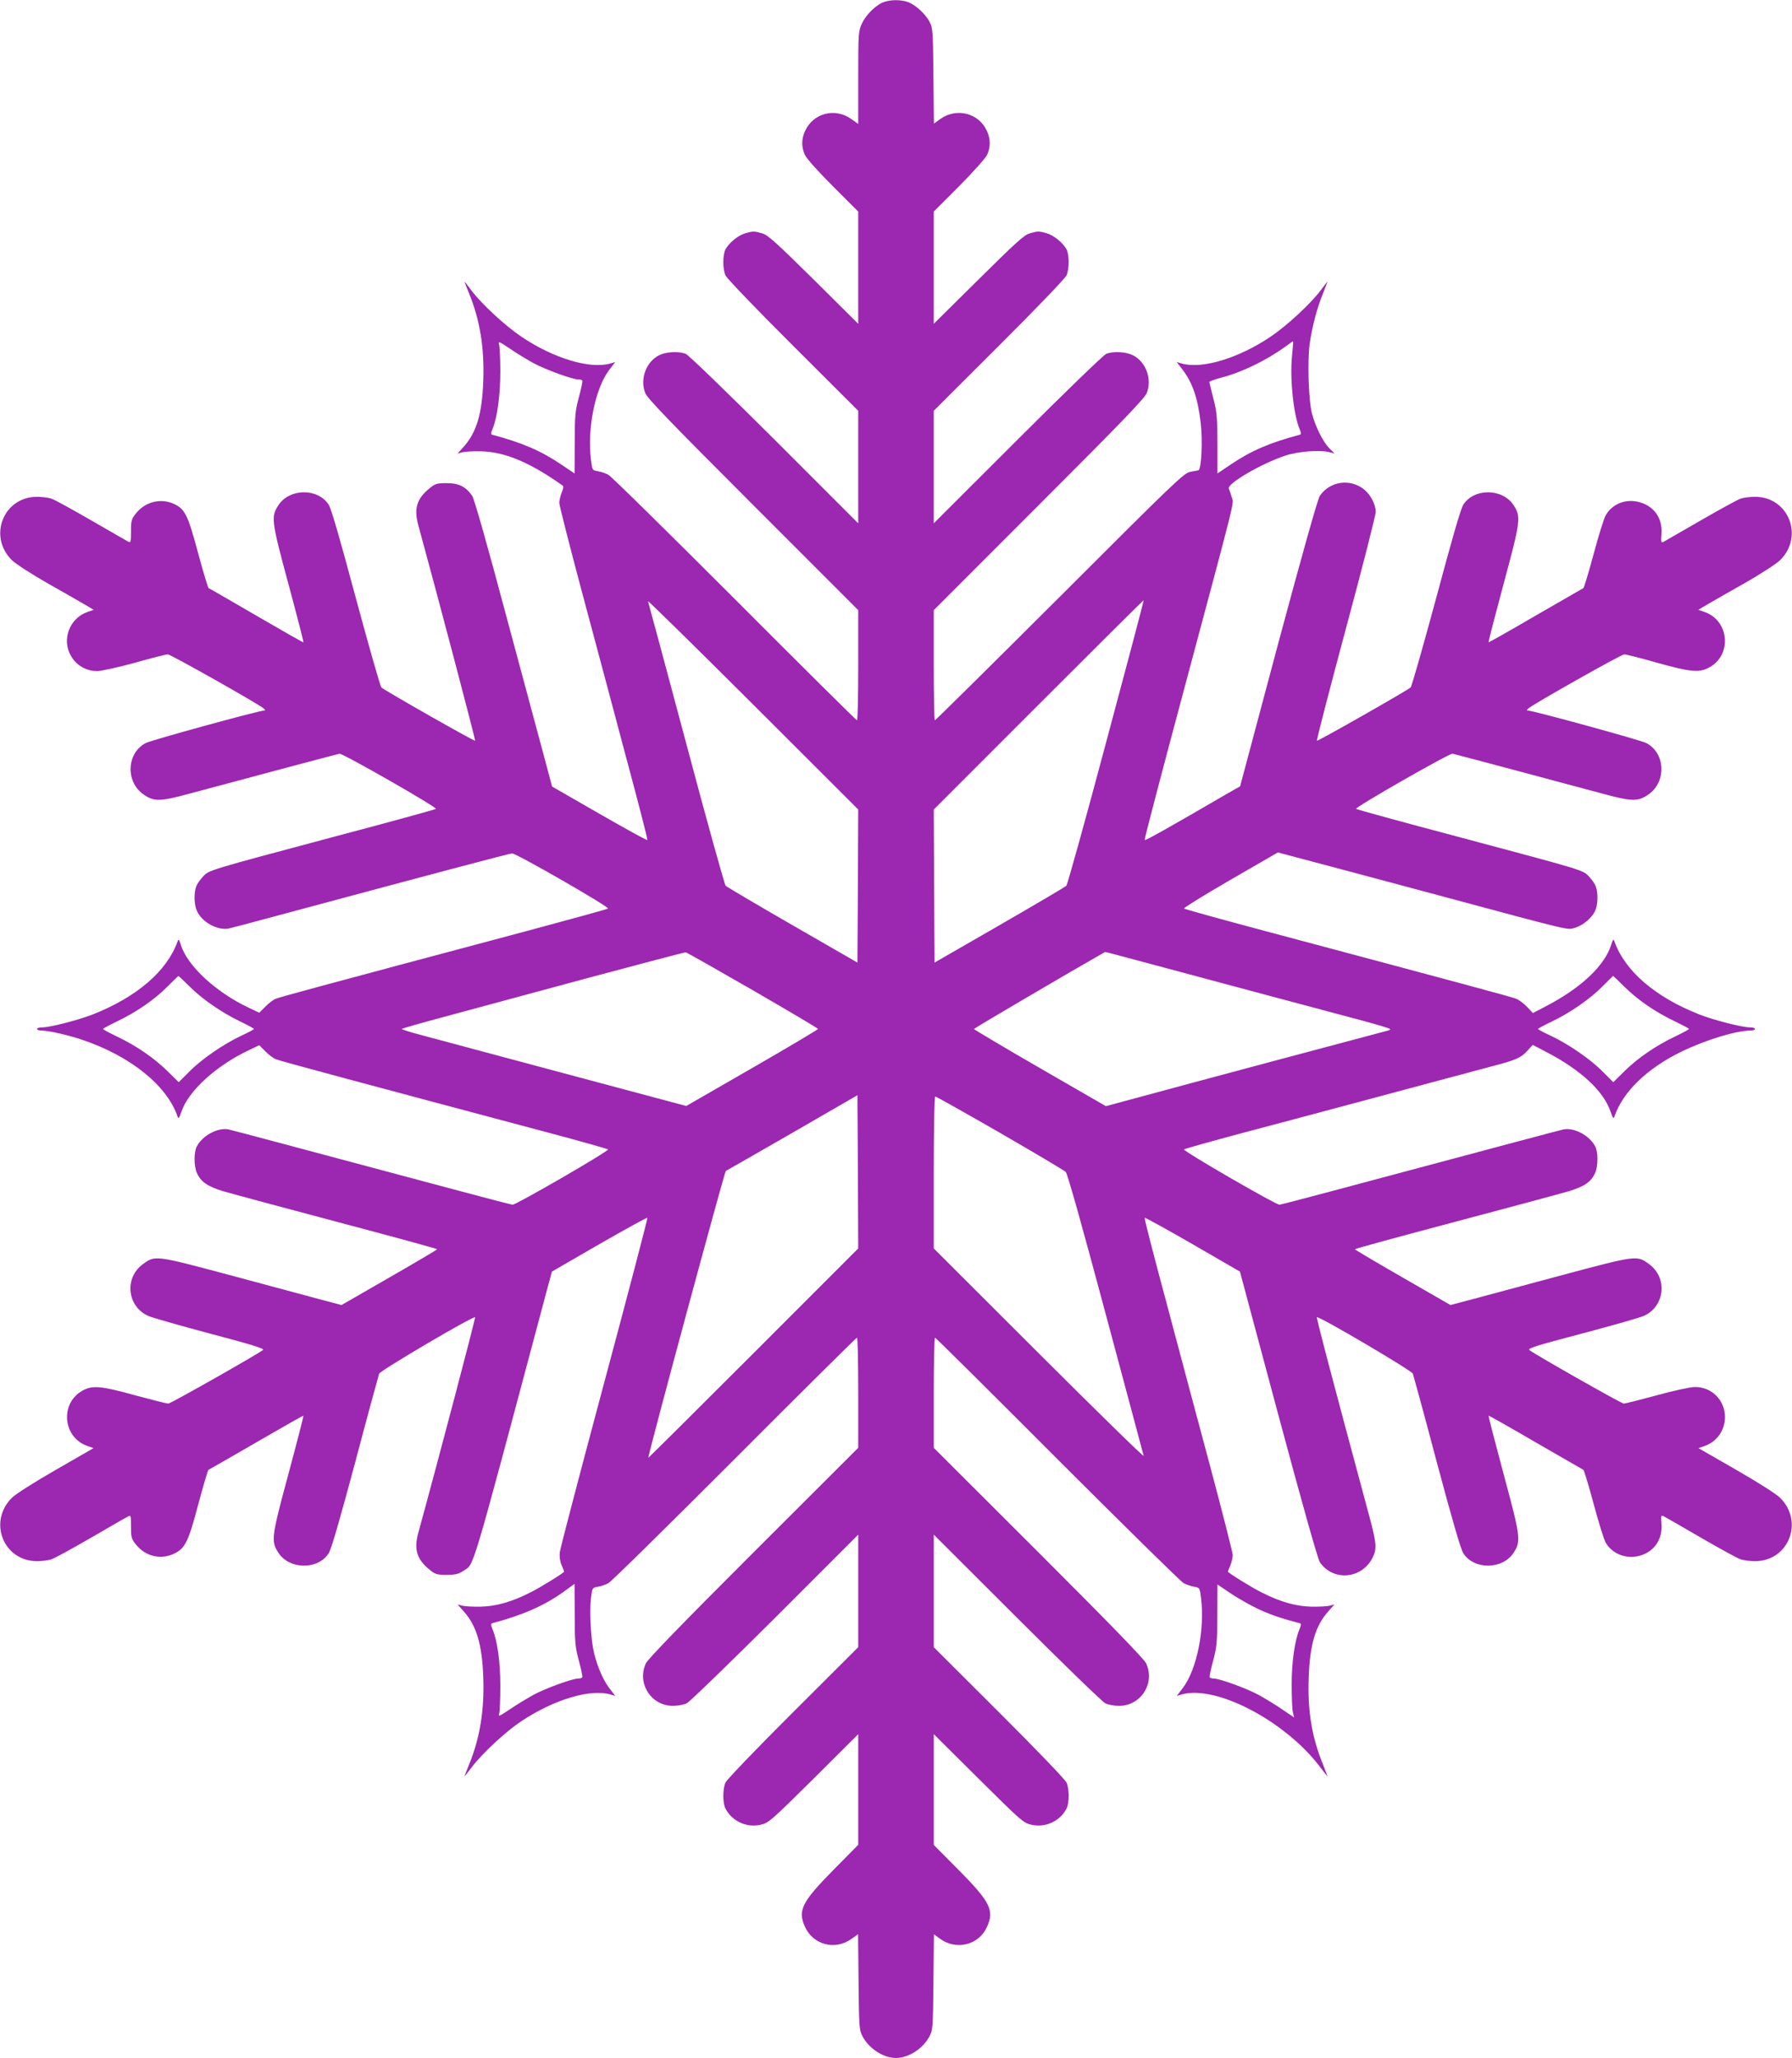
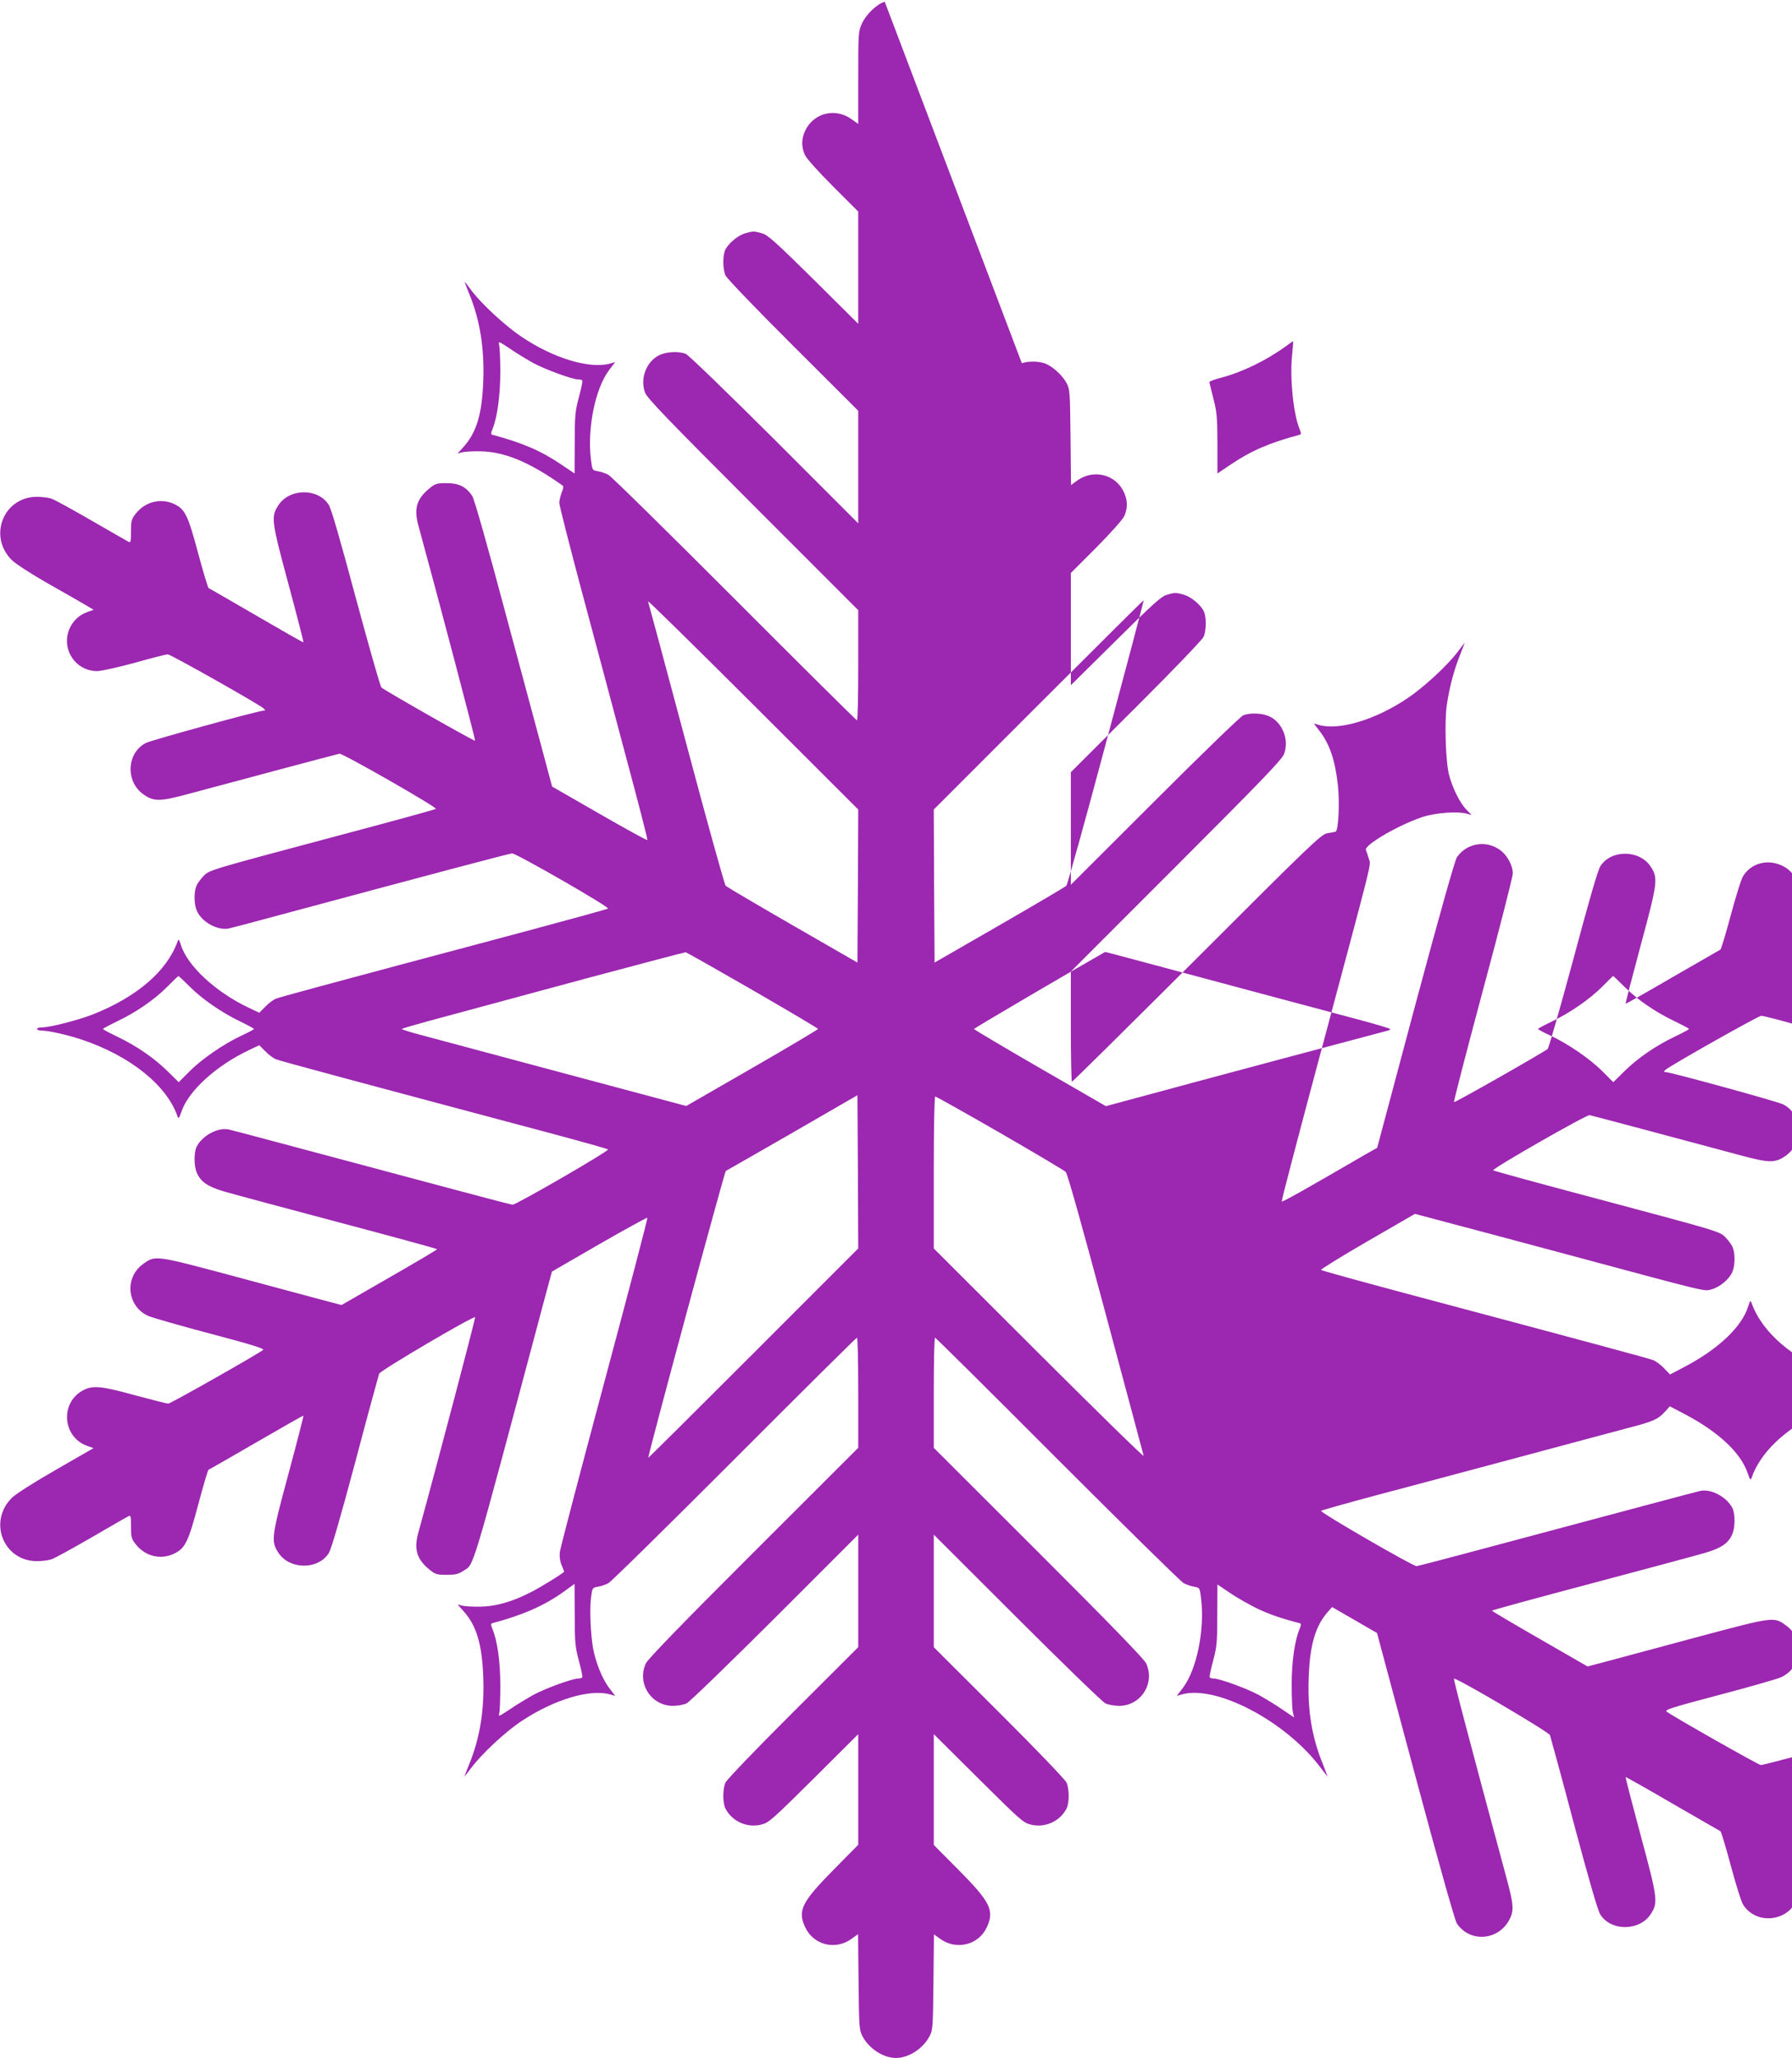
<svg xmlns="http://www.w3.org/2000/svg" version="1.0" width="1115pt" height="1280pt" viewBox="0 0 1115 1280" preserveAspectRatio="xMidYMid meet">
  <g transform="translate(0,1280) scale(0.1,-0.1)" fill="#9c27b0" stroke="none">
-     <path d="M5505 12789 c-48 -13 -115 -78 -141 -133 -23 -50 -24 -58 -24 -339 l0 -288 -42 30 c-102 73 -238 38 -289 -74 -23 -50 -23 -99 -1 -148 10 -23 82 -103 175 -196 l157 -157 0 -349 0 -349 -277 275 c-232 229 -285 277 -319 287 -50 15 -59 15 -107 1 -43 -12 -101 -59 -123 -100 -18 -36 -18 -120 0 -162 8 -18 192 -210 420 -437 l406 -405 0 -350 0 -350 -522 522 c-288 287 -536 527 -551 532 -46 18 -124 13 -167 -9 -80 -41 -119 -147 -86 -233 13 -34 146 -172 671 -697 l655 -655 0 -342 c0 -189 -3 -343 -8 -343 -4 0 -347 340 -762 756 -415 415 -768 763 -785 771 -16 9 -46 19 -65 22 -35 6 -35 7 -43 71 -24 195 26 442 112 557 l39 51 -31 -9 c-126 -36 -353 32 -553 167 -101 68 -246 202 -309 285 -25 34 -45 59 -45 57 0 -1 13 -35 29 -74 67 -164 95 -336 88 -539 -7 -208 -41 -324 -124 -416 l-36 -40 29 8 c16 4 67 7 114 6 150 -3 305 -67 512 -214 5 -3 2 -22 -7 -42 -8 -20 -15 -49 -15 -65 0 -15 63 -262 139 -547 77 -286 201 -751 276 -1033 76 -282 136 -515 133 -517 -3 -3 -137 71 -299 164 l-294 169 -41 154 c-23 84 -130 484 -239 888 -123 462 -204 746 -217 766 -39 57 -83 79 -159 79 -60 0 -71 -3 -105 -31 -81 -65 -100 -127 -71 -232 119 -434 357 -1336 353 -1339 -5 -5 -560 311 -583 331 -7 7 -78 257 -159 556 -98 366 -153 557 -169 581 -67 104 -243 102 -312 -2 -48 -73 -45 -97 62 -493 53 -197 95 -360 93 -361 -2 -2 -133 73 -293 166 -159 92 -293 170 -297 171 -4 2 -34 101 -66 220 -63 235 -81 271 -148 303 -82 39 -180 15 -238 -58 -28 -35 -31 -45 -31 -112 0 -62 -2 -72 -15 -65 -8 4 -112 64 -230 132 -118 68 -230 130 -249 136 -19 7 -60 12 -91 12 -209 0 -306 -247 -156 -394 23 -23 121 -86 217 -141 95 -54 201 -114 233 -133 l59 -35 -38 -13 c-113 -39 -163 -172 -103 -275 35 -59 95 -93 163 -93 28 1 133 24 235 52 102 29 193 52 204 52 18 0 567 -310 596 -336 12 -12 12 -14 0 -14 -30 0 -697 -183 -732 -201 -119 -60 -129 -238 -18 -318 67 -48 102 -48 290 3 309 83 915 245 932 248 19 4 610 -334 600 -343 -4 -4 -288 -82 -632 -173 -794 -212 -778 -207 -817 -248 -17 -18 -37 -46 -42 -61 -15 -39 -14 -111 3 -150 29 -71 129 -126 199 -112 18 4 122 31 232 61 1045 281 1513 405 1531 406 24 2 607 -333 597 -343 -5 -4 -231 -66 -503 -139 -1320 -352 -1537 -411 -1564 -422 -17 -7 -46 -29 -66 -50 l-37 -37 -63 30 c-207 97 -386 263 -425 393 -11 34 -14 38 -20 21 -66 -185 -253 -346 -529 -455 -90 -35 -265 -80 -313 -80 -18 0 -33 -4 -33 -10 0 -5 13 -10 29 -10 44 0 162 -27 249 -56 302 -101 531 -285 597 -479 5 -16 10 -10 24 31 43 129 217 287 421 383 l63 30 37 -37 c20 -21 49 -43 66 -50 25 -11 537 -148 1719 -463 187 -50 343 -94 348 -98 9 -9 -572 -345 -594 -344 -9 1 -160 40 -335 87 -1008 269 -1402 375 -1431 381 -67 14 -163 -37 -199 -106 -18 -35 -18 -120 0 -162 24 -57 67 -87 168 -117 51 -15 371 -101 710 -191 340 -90 618 -166 618 -169 -1 -3 -134 -82 -298 -176 l-297 -171 -140 37 c-77 21 -328 88 -558 150 -461 123 -462 123 -537 68 -118 -85 -100 -264 33 -323 29 -12 204 -62 389 -111 250 -66 334 -92 325 -100 -25 -22 -575 -334 -590 -334 -9 0 -100 23 -204 51 -217 60 -269 64 -331 29 -141 -80 -121 -292 33 -344 l37 -13 -233 -134 c-136 -78 -251 -151 -275 -175 -150 -148 -53 -394 156 -394 31 0 72 5 91 12 19 6 128 66 244 133 116 67 219 127 230 132 19 11 20 8 20 -62 0 -67 3 -77 31 -112 60 -75 158 -97 242 -54 65 33 85 75 146 306 31 115 59 211 63 213 5 2 139 79 298 171 160 93 291 167 293 166 2 -1 -40 -164 -93 -361 -107 -396 -110 -420 -62 -493 69 -104 245 -106 312 -2 16 24 70 211 165 566 77 292 145 539 149 551 9 21 587 361 597 351 4 -3 -231 -896 -353 -1339 -29 -105 -10 -167 71 -232 34 -28 45 -31 105 -31 55 0 74 5 103 24 71 49 36 -69 504 1684 l48 178 294 170 c162 93 297 167 300 165 3 -3 -118 -464 -268 -1023 -150 -560 -275 -1036 -277 -1058 -3 -25 1 -56 11 -79 9 -21 16 -39 16 -41 0 -7 -148 -99 -209 -129 -117 -60 -215 -87 -311 -89 -47 -1 -98 2 -114 6 l-29 8 37 -42 c81 -89 116 -208 123 -414 7 -203 -21 -375 -88 -539 -16 -39 -29 -73 -29 -74 0 -2 20 23 45 56 64 85 210 221 308 286 203 135 428 203 554 167 l31 -9 -39 51 c-42 56 -83 158 -99 246 -15 83 -22 239 -13 311 8 64 8 65 43 71 19 3 49 13 65 22 17 8 370 356 785 771 415 416 758 756 762 756 5 0 8 -154 8 -343 l0 -342 -651 -650 c-442 -441 -657 -663 -670 -690 -58 -124 32 -265 168 -265 30 0 68 7 86 16 18 9 265 248 550 532 l517 517 0 -350 0 -350 -406 -405 c-228 -227 -412 -419 -420 -437 -18 -42 -18 -126 0 -162 41 -79 133 -121 220 -100 49 11 64 25 329 287 l277 276 0 -344 0 -344 -155 -157 c-196 -199 -223 -252 -176 -354 51 -112 187 -147 288 -75 l42 30 3 -297 c3 -285 4 -300 25 -339 41 -77 130 -134 208 -134 78 0 167 57 208 134 21 39 22 54 25 338 l3 297 40 -29 c101 -72 240 -37 290 75 47 103 20 156 -176 354 l-155 156 0 345 0 344 278 -276 c264 -262 279 -276 328 -287 87 -21 179 21 220 100 18 36 18 120 0 162 -8 18 -192 210 -420 437 l-406 405 0 350 0 350 518 -517 c284 -284 531 -523 549 -532 18 -9 56 -16 86 -16 136 0 226 141 168 265 -13 27 -228 249 -670 690 l-651 650 0 342 c0 189 3 343 8 343 4 0 347 -340 762 -756 415 -415 769 -763 785 -771 17 -9 46 -19 65 -22 35 -6 35 -7 43 -71 24 -195 -26 -442 -112 -557 l-39 -51 31 9 c214 61 647 -167 862 -453 25 -33 45 -58 45 -56 0 1 -13 35 -28 73 -70 171 -97 335 -89 543 7 203 42 322 123 411 l37 42 -29 -8 c-16 -4 -67 -7 -114 -6 -96 2 -194 29 -311 89 -61 30 -209 122 -209 129 0 2 7 19 15 38 8 20 15 49 15 65 0 15 -63 262 -139 547 -77 286 -201 751 -276 1033 -76 282 -136 515 -133 518 3 2 138 -72 299 -165 l294 -170 238 -888 c151 -562 246 -899 259 -919 82 -121 261 -106 328 27 27 53 25 89 -14 236 -249 923 -336 1256 -332 1260 10 10 588 -330 597 -351 4 -12 72 -259 149 -551 95 -355 149 -542 165 -566 67 -104 243 -102 312 2 48 73 45 97 -62 493 -53 197 -95 359 -93 361 2 1 134 -73 293 -166 160 -92 293 -169 297 -171 4 -2 33 -97 64 -213 31 -115 65 -225 76 -242 43 -71 131 -103 215 -78 87 26 138 102 131 196 -4 56 -3 57 16 47 12 -6 116 -66 231 -133 116 -67 225 -127 244 -133 19 -7 60 -12 91 -12 209 0 306 246 156 394 -24 24 -139 97 -275 175 l-233 134 37 13 c77 26 128 98 128 180 0 106 -84 189 -188 187 -27 0 -135 -23 -238 -52 -104 -28 -195 -51 -204 -51 -14 0 -539 298 -586 332 -15 11 32 26 320 102 186 49 361 99 390 111 133 59 151 238 33 323 -75 55 -76 55 -537 -68 -230 -62 -481 -129 -558 -150 l-140 -37 -297 171 c-164 94 -297 173 -298 176 0 3 278 79 618 169 339 90 659 176 710 191 101 30 144 60 168 117 18 42 18 127 0 162 -36 69 -132 120 -199 106 -29 -6 -423 -112 -1431 -381 -175 -47 -326 -86 -335 -87 -22 -1 -603 335 -594 344 5 4 161 48 348 98 187 49 585 156 885 236 300 81 606 162 680 182 154 40 183 53 226 100 l31 34 86 -45 c215 -112 355 -243 398 -370 14 -41 19 -47 24 -31 53 155 203 300 419 405 149 72 339 130 427 130 16 0 29 5 29 10 0 6 -15 10 -32 10 -49 0 -224 45 -314 80 -276 109 -463 270 -529 455 -6 17 -9 13 -20 -21 -39 -128 -185 -267 -401 -380 l-86 -45 -37 39 c-20 21 -50 43 -67 50 -27 11 -361 101 -1569 423 -269 72 -493 134 -498 138 -4 4 126 84 288 178 l296 171 162 -43 c89 -23 443 -118 787 -210 907 -244 847 -229 898 -216 51 14 110 64 128 108 17 39 18 111 3 150 -5 15 -25 43 -42 61 -39 41 -23 36 -817 248 -344 91 -628 169 -632 173 -10 9 581 347 600 343 17 -3 623 -165 932 -248 188 -51 223 -51 290 -3 111 80 101 258 -18 318 -35 18 -702 201 -732 201 -12 0 -12 2 0 14 29 26 578 336 596 336 11 0 102 -23 204 -52 216 -60 266 -64 331 -26 138 81 116 290 -36 342 l-38 13 59 35 c32 19 138 79 233 133 96 55 194 118 217 141 150 147 53 394 -156 394 -31 0 -72 -5 -91 -12 -18 -6 -129 -67 -247 -135 -118 -68 -222 -128 -231 -133 -15 -8 -17 -3 -13 49 7 96 -44 171 -135 197 -83 24 -168 -7 -211 -79 -11 -17 -45 -126 -76 -242 -31 -115 -60 -211 -64 -213 -4 -2 -137 -79 -297 -171 -159 -93 -291 -167 -293 -166 -2 2 40 164 93 361 107 396 110 420 62 493 -69 104 -245 106 -312 2 -16 -24 -71 -215 -169 -581 -81 -299 -152 -549 -159 -556 -23 -20 -578 -336 -583 -331 -3 3 78 316 180 696 103 381 186 708 186 727 0 44 -30 104 -69 137 -87 73 -216 55 -279 -37 -13 -20 -107 -353 -259 -919 l-237 -888 -76 -43 c-371 -216 -514 -296 -518 -291 -3 2 109 429 248 947 331 1237 307 1139 294 1185 -6 21 -14 45 -18 54 -13 30 201 155 351 205 82 27 218 37 277 21 l30 -8 -33 33 c-39 40 -85 131 -107 213 -22 80 -30 328 -15 437 15 105 46 224 83 313 15 39 28 72 28 73 0 2 -20 -23 -45 -57 -63 -83 -208 -217 -309 -285 -200 -135 -427 -203 -553 -167 l-31 9 35 -46 c63 -82 96 -178 114 -333 13 -113 4 -288 -14 -294 -7 -2 -30 -6 -52 -10 -37 -6 -99 -65 -810 -776 -424 -423 -774 -769 -778 -769 -4 0 -7 154 -7 343 l0 342 655 655 c525 525 658 663 671 697 33 86 -6 192 -86 233 -43 22 -121 27 -167 9 -15 -5 -263 -245 -550 -532 l-523 -522 0 350 0 350 406 405 c228 227 412 419 420 437 18 42 18 126 0 162 -22 41 -80 88 -123 100 -48 14 -57 14 -107 -1 -34 -10 -87 -58 -318 -287 l-278 -275 0 349 0 349 158 158 c89 90 164 174 174 195 22 49 22 98 -1 148 -50 112 -189 147 -290 75 l-40 -29 -3 297 c-3 284 -4 299 -25 338 -28 52 -95 111 -142 124 -43 12 -95 12 -136 -1z m-2185 -2248 c77 -41 242 -101 278 -101 12 0 23 -3 25 -7 3 -5 -7 -51 -21 -103 -23 -86 -26 -114 -26 -285 l-1 -190 -80 54 c-130 88 -245 137 -432 187 -9 2 -9 11 2 37 29 70 48 210 48 357 0 80 -4 156 -8 169 -6 20 3 16 67 -27 40 -28 107 -68 148 -91z m4719 44 c-14 -143 9 -361 47 -453 10 -25 11 -34 1 -36 -187 -50 -302 -99 -432 -187 l-80 -54 0 185 c-1 163 -3 196 -25 280 -13 52 -25 99 -25 104 0 4 32 16 70 26 129 33 281 106 404 195 25 19 46 33 47 32 1 -1 -2 -42 -7 -92z m-2701 -3296 l-3 -476 -403 232 c-222 128 -409 238 -417 246 -7 8 -118 406 -245 884 -128 479 -235 877 -238 885 -2 8 291 -280 652 -640 l656 -655 -2 -476z m1545 896 c-129 -484 -241 -886 -248 -894 -8 -8 -195 -118 -417 -246 l-403 -232 -3 476 -2 476 652 652 c359 359 653 651 654 650 2 -1 -103 -398 -233 -882z m-2199 -1544 c223 -129 406 -237 406 -241 0 -3 -184 -113 -410 -243 l-410 -236 -767 205 c-423 113 -821 220 -885 237 -65 17 -118 34 -118 37 0 3 123 38 273 78 149 40 544 147 877 237 333 89 610 162 616 162 7 -1 194 -107 418 -236z m2417 179 c123 -33 442 -118 709 -190 267 -71 565 -151 663 -177 97 -26 177 -50 177 -54 0 -4 -10 -9 -22 -11 -25 -6 -1269 -338 -1565 -419 l-182 -49 -411 237 c-225 130 -410 240 -410 243 0 4 606 360 816 479 1 1 102 -26 225 -59z m-5921 -156 c76 -77 202 -164 318 -219 45 -22 82 -42 82 -45 0 -3 -35 -22 -79 -42 -110 -52 -246 -145 -323 -223 l-66 -66 -69 68 c-82 81 -195 159 -315 216 -48 23 -87 44 -87 47 0 3 39 24 87 47 121 58 234 136 311 214 37 37 68 67 71 68 3 0 34 -29 70 -65z m8929 -3 c82 -81 191 -156 313 -214 48 -23 87 -44 87 -47 0 -3 -39 -24 -87 -47 -120 -57 -233 -135 -315 -216 l-69 -68 -66 66 c-77 78 -213 171 -323 223 -44 20 -79 39 -79 42 0 3 37 23 83 45 116 55 241 142 317 219 36 36 66 66 67 66 1 0 34 -31 72 -69z m-5421 -2278 c-359 -359 -653 -651 -654 -650 -6 6 475 1782 482 1784 5 2 191 109 414 237 l405 234 3 -476 2 -477 -652 -652z m1534 1371 c216 -125 400 -234 409 -243 11 -10 105 -347 248 -881 128 -476 234 -874 237 -885 3 -11 -289 275 -650 635 l-656 655 0 472 c0 288 4 473 9 473 6 0 187 -102 403 -226z m-2646 -2996 c0 -174 3 -202 26 -288 14 -52 24 -98 21 -102 -2 -5 -13 -8 -25 -8 -36 0 -201 -60 -278 -101 -41 -23 -108 -63 -148 -91 -65 -43 -73 -47 -66 -26 4 12 7 91 7 173 0 151 -18 278 -49 353 -10 25 -11 34 -1 36 188 50 321 108 442 194 39 28 70 51 70 51 0 1 0 -86 1 -191z m4249 36 c75 -35 139 -58 262 -90 10 -2 9 -11 -1 -36 -30 -72 -49 -203 -49 -343 0 -77 3 -155 7 -173 l8 -34 -74 50 c-40 28 -107 68 -148 91 -77 41 -242 101 -278 101 -12 0 -23 3 -25 8 -3 4 7 50 21 102 23 86 26 114 26 285 l1 190 80 -54 c44 -30 121 -73 170 -97z" />
+     <path d="M5505 12789 c-48 -13 -115 -78 -141 -133 -23 -50 -24 -58 -24 -339 l0 -288 -42 30 c-102 73 -238 38 -289 -74 -23 -50 -23 -99 -1 -148 10 -23 82 -103 175 -196 l157 -157 0 -349 0 -349 -277 275 c-232 229 -285 277 -319 287 -50 15 -59 15 -107 1 -43 -12 -101 -59 -123 -100 -18 -36 -18 -120 0 -162 8 -18 192 -210 420 -437 l406 -405 0 -350 0 -350 -522 522 c-288 287 -536 527 -551 532 -46 18 -124 13 -167 -9 -80 -41 -119 -147 -86 -233 13 -34 146 -172 671 -697 l655 -655 0 -342 c0 -189 -3 -343 -8 -343 -4 0 -347 340 -762 756 -415 415 -768 763 -785 771 -16 9 -46 19 -65 22 -35 6 -35 7 -43 71 -24 195 26 442 112 557 l39 51 -31 -9 c-126 -36 -353 32 -553 167 -101 68 -246 202 -309 285 -25 34 -45 59 -45 57 0 -1 13 -35 29 -74 67 -164 95 -336 88 -539 -7 -208 -41 -324 -124 -416 l-36 -40 29 8 c16 4 67 7 114 6 150 -3 305 -67 512 -214 5 -3 2 -22 -7 -42 -8 -20 -15 -49 -15 -65 0 -15 63 -262 139 -547 77 -286 201 -751 276 -1033 76 -282 136 -515 133 -517 -3 -3 -137 71 -299 164 l-294 169 -41 154 c-23 84 -130 484 -239 888 -123 462 -204 746 -217 766 -39 57 -83 79 -159 79 -60 0 -71 -3 -105 -31 -81 -65 -100 -127 -71 -232 119 -434 357 -1336 353 -1339 -5 -5 -560 311 -583 331 -7 7 -78 257 -159 556 -98 366 -153 557 -169 581 -67 104 -243 102 -312 -2 -48 -73 -45 -97 62 -493 53 -197 95 -360 93 -361 -2 -2 -133 73 -293 166 -159 92 -293 170 -297 171 -4 2 -34 101 -66 220 -63 235 -81 271 -148 303 -82 39 -180 15 -238 -58 -28 -35 -31 -45 -31 -112 0 -62 -2 -72 -15 -65 -8 4 -112 64 -230 132 -118 68 -230 130 -249 136 -19 7 -60 12 -91 12 -209 0 -306 -247 -156 -394 23 -23 121 -86 217 -141 95 -54 201 -114 233 -133 l59 -35 -38 -13 c-113 -39 -163 -172 -103 -275 35 -59 95 -93 163 -93 28 1 133 24 235 52 102 29 193 52 204 52 18 0 567 -310 596 -336 12 -12 12 -14 0 -14 -30 0 -697 -183 -732 -201 -119 -60 -129 -238 -18 -318 67 -48 102 -48 290 3 309 83 915 245 932 248 19 4 610 -334 600 -343 -4 -4 -288 -82 -632 -173 -794 -212 -778 -207 -817 -248 -17 -18 -37 -46 -42 -61 -15 -39 -14 -111 3 -150 29 -71 129 -126 199 -112 18 4 122 31 232 61 1045 281 1513 405 1531 406 24 2 607 -333 597 -343 -5 -4 -231 -66 -503 -139 -1320 -352 -1537 -411 -1564 -422 -17 -7 -46 -29 -66 -50 l-37 -37 -63 30 c-207 97 -386 263 -425 393 -11 34 -14 38 -20 21 -66 -185 -253 -346 -529 -455 -90 -35 -265 -80 -313 -80 -18 0 -33 -4 -33 -10 0 -5 13 -10 29 -10 44 0 162 -27 249 -56 302 -101 531 -285 597 -479 5 -16 10 -10 24 31 43 129 217 287 421 383 l63 30 37 -37 c20 -21 49 -43 66 -50 25 -11 537 -148 1719 -463 187 -50 343 -94 348 -98 9 -9 -572 -345 -594 -344 -9 1 -160 40 -335 87 -1008 269 -1402 375 -1431 381 -67 14 -163 -37 -199 -106 -18 -35 -18 -120 0 -162 24 -57 67 -87 168 -117 51 -15 371 -101 710 -191 340 -90 618 -166 618 -169 -1 -3 -134 -82 -298 -176 l-297 -171 -140 37 c-77 21 -328 88 -558 150 -461 123 -462 123 -537 68 -118 -85 -100 -264 33 -323 29 -12 204 -62 389 -111 250 -66 334 -92 325 -100 -25 -22 -575 -334 -590 -334 -9 0 -100 23 -204 51 -217 60 -269 64 -331 29 -141 -80 -121 -292 33 -344 l37 -13 -233 -134 c-136 -78 -251 -151 -275 -175 -150 -148 -53 -394 156 -394 31 0 72 5 91 12 19 6 128 66 244 133 116 67 219 127 230 132 19 11 20 8 20 -62 0 -67 3 -77 31 -112 60 -75 158 -97 242 -54 65 33 85 75 146 306 31 115 59 211 63 213 5 2 139 79 298 171 160 93 291 167 293 166 2 -1 -40 -164 -93 -361 -107 -396 -110 -420 -62 -493 69 -104 245 -106 312 -2 16 24 70 211 165 566 77 292 145 539 149 551 9 21 587 361 597 351 4 -3 -231 -896 -353 -1339 -29 -105 -10 -167 71 -232 34 -28 45 -31 105 -31 55 0 74 5 103 24 71 49 36 -69 504 1684 l48 178 294 170 c162 93 297 167 300 165 3 -3 -118 -464 -268 -1023 -150 -560 -275 -1036 -277 -1058 -3 -25 1 -56 11 -79 9 -21 16 -39 16 -41 0 -7 -148 -99 -209 -129 -117 -60 -215 -87 -311 -89 -47 -1 -98 2 -114 6 l-29 8 37 -42 c81 -89 116 -208 123 -414 7 -203 -21 -375 -88 -539 -16 -39 -29 -73 -29 -74 0 -2 20 23 45 56 64 85 210 221 308 286 203 135 428 203 554 167 l31 -9 -39 51 c-42 56 -83 158 -99 246 -15 83 -22 239 -13 311 8 64 8 65 43 71 19 3 49 13 65 22 17 8 370 356 785 771 415 416 758 756 762 756 5 0 8 -154 8 -343 l0 -342 -651 -650 c-442 -441 -657 -663 -670 -690 -58 -124 32 -265 168 -265 30 0 68 7 86 16 18 9 265 248 550 532 l517 517 0 -350 0 -350 -406 -405 c-228 -227 -412 -419 -420 -437 -18 -42 -18 -126 0 -162 41 -79 133 -121 220 -100 49 11 64 25 329 287 l277 276 0 -344 0 -344 -155 -157 c-196 -199 -223 -252 -176 -354 51 -112 187 -147 288 -75 l42 30 3 -297 c3 -285 4 -300 25 -339 41 -77 130 -134 208 -134 78 0 167 57 208 134 21 39 22 54 25 338 l3 297 40 -29 c101 -72 240 -37 290 75 47 103 20 156 -176 354 l-155 156 0 345 0 344 278 -276 c264 -262 279 -276 328 -287 87 -21 179 21 220 100 18 36 18 120 0 162 -8 18 -192 210 -420 437 l-406 405 0 350 0 350 518 -517 c284 -284 531 -523 549 -532 18 -9 56 -16 86 -16 136 0 226 141 168 265 -13 27 -228 249 -670 690 l-651 650 0 342 c0 189 3 343 8 343 4 0 347 -340 762 -756 415 -415 769 -763 785 -771 17 -9 46 -19 65 -22 35 -6 35 -7 43 -71 24 -195 -26 -442 -112 -557 l-39 -51 31 9 c214 61 647 -167 862 -453 25 -33 45 -58 45 -56 0 1 -13 35 -28 73 -70 171 -97 335 -89 543 7 203 42 322 123 411 l37 42 -29 -8 l294 -170 238 -888 c151 -562 246 -899 259 -919 82 -121 261 -106 328 27 27 53 25 89 -14 236 -249 923 -336 1256 -332 1260 10 10 588 -330 597 -351 4 -12 72 -259 149 -551 95 -355 149 -542 165 -566 67 -104 243 -102 312 2 48 73 45 97 -62 493 -53 197 -95 359 -93 361 2 1 134 -73 293 -166 160 -92 293 -169 297 -171 4 -2 33 -97 64 -213 31 -115 65 -225 76 -242 43 -71 131 -103 215 -78 87 26 138 102 131 196 -4 56 -3 57 16 47 12 -6 116 -66 231 -133 116 -67 225 -127 244 -133 19 -7 60 -12 91 -12 209 0 306 246 156 394 -24 24 -139 97 -275 175 l-233 134 37 13 c77 26 128 98 128 180 0 106 -84 189 -188 187 -27 0 -135 -23 -238 -52 -104 -28 -195 -51 -204 -51 -14 0 -539 298 -586 332 -15 11 32 26 320 102 186 49 361 99 390 111 133 59 151 238 33 323 -75 55 -76 55 -537 -68 -230 -62 -481 -129 -558 -150 l-140 -37 -297 171 c-164 94 -297 173 -298 176 0 3 278 79 618 169 339 90 659 176 710 191 101 30 144 60 168 117 18 42 18 127 0 162 -36 69 -132 120 -199 106 -29 -6 -423 -112 -1431 -381 -175 -47 -326 -86 -335 -87 -22 -1 -603 335 -594 344 5 4 161 48 348 98 187 49 585 156 885 236 300 81 606 162 680 182 154 40 183 53 226 100 l31 34 86 -45 c215 -112 355 -243 398 -370 14 -41 19 -47 24 -31 53 155 203 300 419 405 149 72 339 130 427 130 16 0 29 5 29 10 0 6 -15 10 -32 10 -49 0 -224 45 -314 80 -276 109 -463 270 -529 455 -6 17 -9 13 -20 -21 -39 -128 -185 -267 -401 -380 l-86 -45 -37 39 c-20 21 -50 43 -67 50 -27 11 -361 101 -1569 423 -269 72 -493 134 -498 138 -4 4 126 84 288 178 l296 171 162 -43 c89 -23 443 -118 787 -210 907 -244 847 -229 898 -216 51 14 110 64 128 108 17 39 18 111 3 150 -5 15 -25 43 -42 61 -39 41 -23 36 -817 248 -344 91 -628 169 -632 173 -10 9 581 347 600 343 17 -3 623 -165 932 -248 188 -51 223 -51 290 -3 111 80 101 258 -18 318 -35 18 -702 201 -732 201 -12 0 -12 2 0 14 29 26 578 336 596 336 11 0 102 -23 204 -52 216 -60 266 -64 331 -26 138 81 116 290 -36 342 l-38 13 59 35 c32 19 138 79 233 133 96 55 194 118 217 141 150 147 53 394 -156 394 -31 0 -72 -5 -91 -12 -18 -6 -129 -67 -247 -135 -118 -68 -222 -128 -231 -133 -15 -8 -17 -3 -13 49 7 96 -44 171 -135 197 -83 24 -168 -7 -211 -79 -11 -17 -45 -126 -76 -242 -31 -115 -60 -211 -64 -213 -4 -2 -137 -79 -297 -171 -159 -93 -291 -167 -293 -166 -2 2 40 164 93 361 107 396 110 420 62 493 -69 104 -245 106 -312 2 -16 -24 -71 -215 -169 -581 -81 -299 -152 -549 -159 -556 -23 -20 -578 -336 -583 -331 -3 3 78 316 180 696 103 381 186 708 186 727 0 44 -30 104 -69 137 -87 73 -216 55 -279 -37 -13 -20 -107 -353 -259 -919 l-237 -888 -76 -43 c-371 -216 -514 -296 -518 -291 -3 2 109 429 248 947 331 1237 307 1139 294 1185 -6 21 -14 45 -18 54 -13 30 201 155 351 205 82 27 218 37 277 21 l30 -8 -33 33 c-39 40 -85 131 -107 213 -22 80 -30 328 -15 437 15 105 46 224 83 313 15 39 28 72 28 73 0 2 -20 -23 -45 -57 -63 -83 -208 -217 -309 -285 -200 -135 -427 -203 -553 -167 l-31 9 35 -46 c63 -82 96 -178 114 -333 13 -113 4 -288 -14 -294 -7 -2 -30 -6 -52 -10 -37 -6 -99 -65 -810 -776 -424 -423 -774 -769 -778 -769 -4 0 -7 154 -7 343 l0 342 655 655 c525 525 658 663 671 697 33 86 -6 192 -86 233 -43 22 -121 27 -167 9 -15 -5 -263 -245 -550 -532 l-523 -522 0 350 0 350 406 405 c228 227 412 419 420 437 18 42 18 126 0 162 -22 41 -80 88 -123 100 -48 14 -57 14 -107 -1 -34 -10 -87 -58 -318 -287 l-278 -275 0 349 0 349 158 158 c89 90 164 174 174 195 22 49 22 98 -1 148 -50 112 -189 147 -290 75 l-40 -29 -3 297 c-3 284 -4 299 -25 338 -28 52 -95 111 -142 124 -43 12 -95 12 -136 -1z m-2185 -2248 c77 -41 242 -101 278 -101 12 0 23 -3 25 -7 3 -5 -7 -51 -21 -103 -23 -86 -26 -114 -26 -285 l-1 -190 -80 54 c-130 88 -245 137 -432 187 -9 2 -9 11 2 37 29 70 48 210 48 357 0 80 -4 156 -8 169 -6 20 3 16 67 -27 40 -28 107 -68 148 -91z m4719 44 c-14 -143 9 -361 47 -453 10 -25 11 -34 1 -36 -187 -50 -302 -99 -432 -187 l-80 -54 0 185 c-1 163 -3 196 -25 280 -13 52 -25 99 -25 104 0 4 32 16 70 26 129 33 281 106 404 195 25 19 46 33 47 32 1 -1 -2 -42 -7 -92z m-2701 -3296 l-3 -476 -403 232 c-222 128 -409 238 -417 246 -7 8 -118 406 -245 884 -128 479 -235 877 -238 885 -2 8 291 -280 652 -640 l656 -655 -2 -476z m1545 896 c-129 -484 -241 -886 -248 -894 -8 -8 -195 -118 -417 -246 l-403 -232 -3 476 -2 476 652 652 c359 359 653 651 654 650 2 -1 -103 -398 -233 -882z m-2199 -1544 c223 -129 406 -237 406 -241 0 -3 -184 -113 -410 -243 l-410 -236 -767 205 c-423 113 -821 220 -885 237 -65 17 -118 34 -118 37 0 3 123 38 273 78 149 40 544 147 877 237 333 89 610 162 616 162 7 -1 194 -107 418 -236z m2417 179 c123 -33 442 -118 709 -190 267 -71 565 -151 663 -177 97 -26 177 -50 177 -54 0 -4 -10 -9 -22 -11 -25 -6 -1269 -338 -1565 -419 l-182 -49 -411 237 c-225 130 -410 240 -410 243 0 4 606 360 816 479 1 1 102 -26 225 -59z m-5921 -156 c76 -77 202 -164 318 -219 45 -22 82 -42 82 -45 0 -3 -35 -22 -79 -42 -110 -52 -246 -145 -323 -223 l-66 -66 -69 68 c-82 81 -195 159 -315 216 -48 23 -87 44 -87 47 0 3 39 24 87 47 121 58 234 136 311 214 37 37 68 67 71 68 3 0 34 -29 70 -65z m8929 -3 c82 -81 191 -156 313 -214 48 -23 87 -44 87 -47 0 -3 -39 -24 -87 -47 -120 -57 -233 -135 -315 -216 l-69 -68 -66 66 c-77 78 -213 171 -323 223 -44 20 -79 39 -79 42 0 3 37 23 83 45 116 55 241 142 317 219 36 36 66 66 67 66 1 0 34 -31 72 -69z m-5421 -2278 c-359 -359 -653 -651 -654 -650 -6 6 475 1782 482 1784 5 2 191 109 414 237 l405 234 3 -476 2 -477 -652 -652z m1534 1371 c216 -125 400 -234 409 -243 11 -10 105 -347 248 -881 128 -476 234 -874 237 -885 3 -11 -289 275 -650 635 l-656 655 0 472 c0 288 4 473 9 473 6 0 187 -102 403 -226z m-2646 -2996 c0 -174 3 -202 26 -288 14 -52 24 -98 21 -102 -2 -5 -13 -8 -25 -8 -36 0 -201 -60 -278 -101 -41 -23 -108 -63 -148 -91 -65 -43 -73 -47 -66 -26 4 12 7 91 7 173 0 151 -18 278 -49 353 -10 25 -11 34 -1 36 188 50 321 108 442 194 39 28 70 51 70 51 0 1 0 -86 1 -191z m4249 36 c75 -35 139 -58 262 -90 10 -2 9 -11 -1 -36 -30 -72 -49 -203 -49 -343 0 -77 3 -155 7 -173 l8 -34 -74 50 c-40 28 -107 68 -148 91 -77 41 -242 101 -278 101 -12 0 -23 3 -25 8 -3 4 7 50 21 102 23 86 26 114 26 285 l1 190 80 -54 c44 -30 121 -73 170 -97z" />
  </g>
</svg>